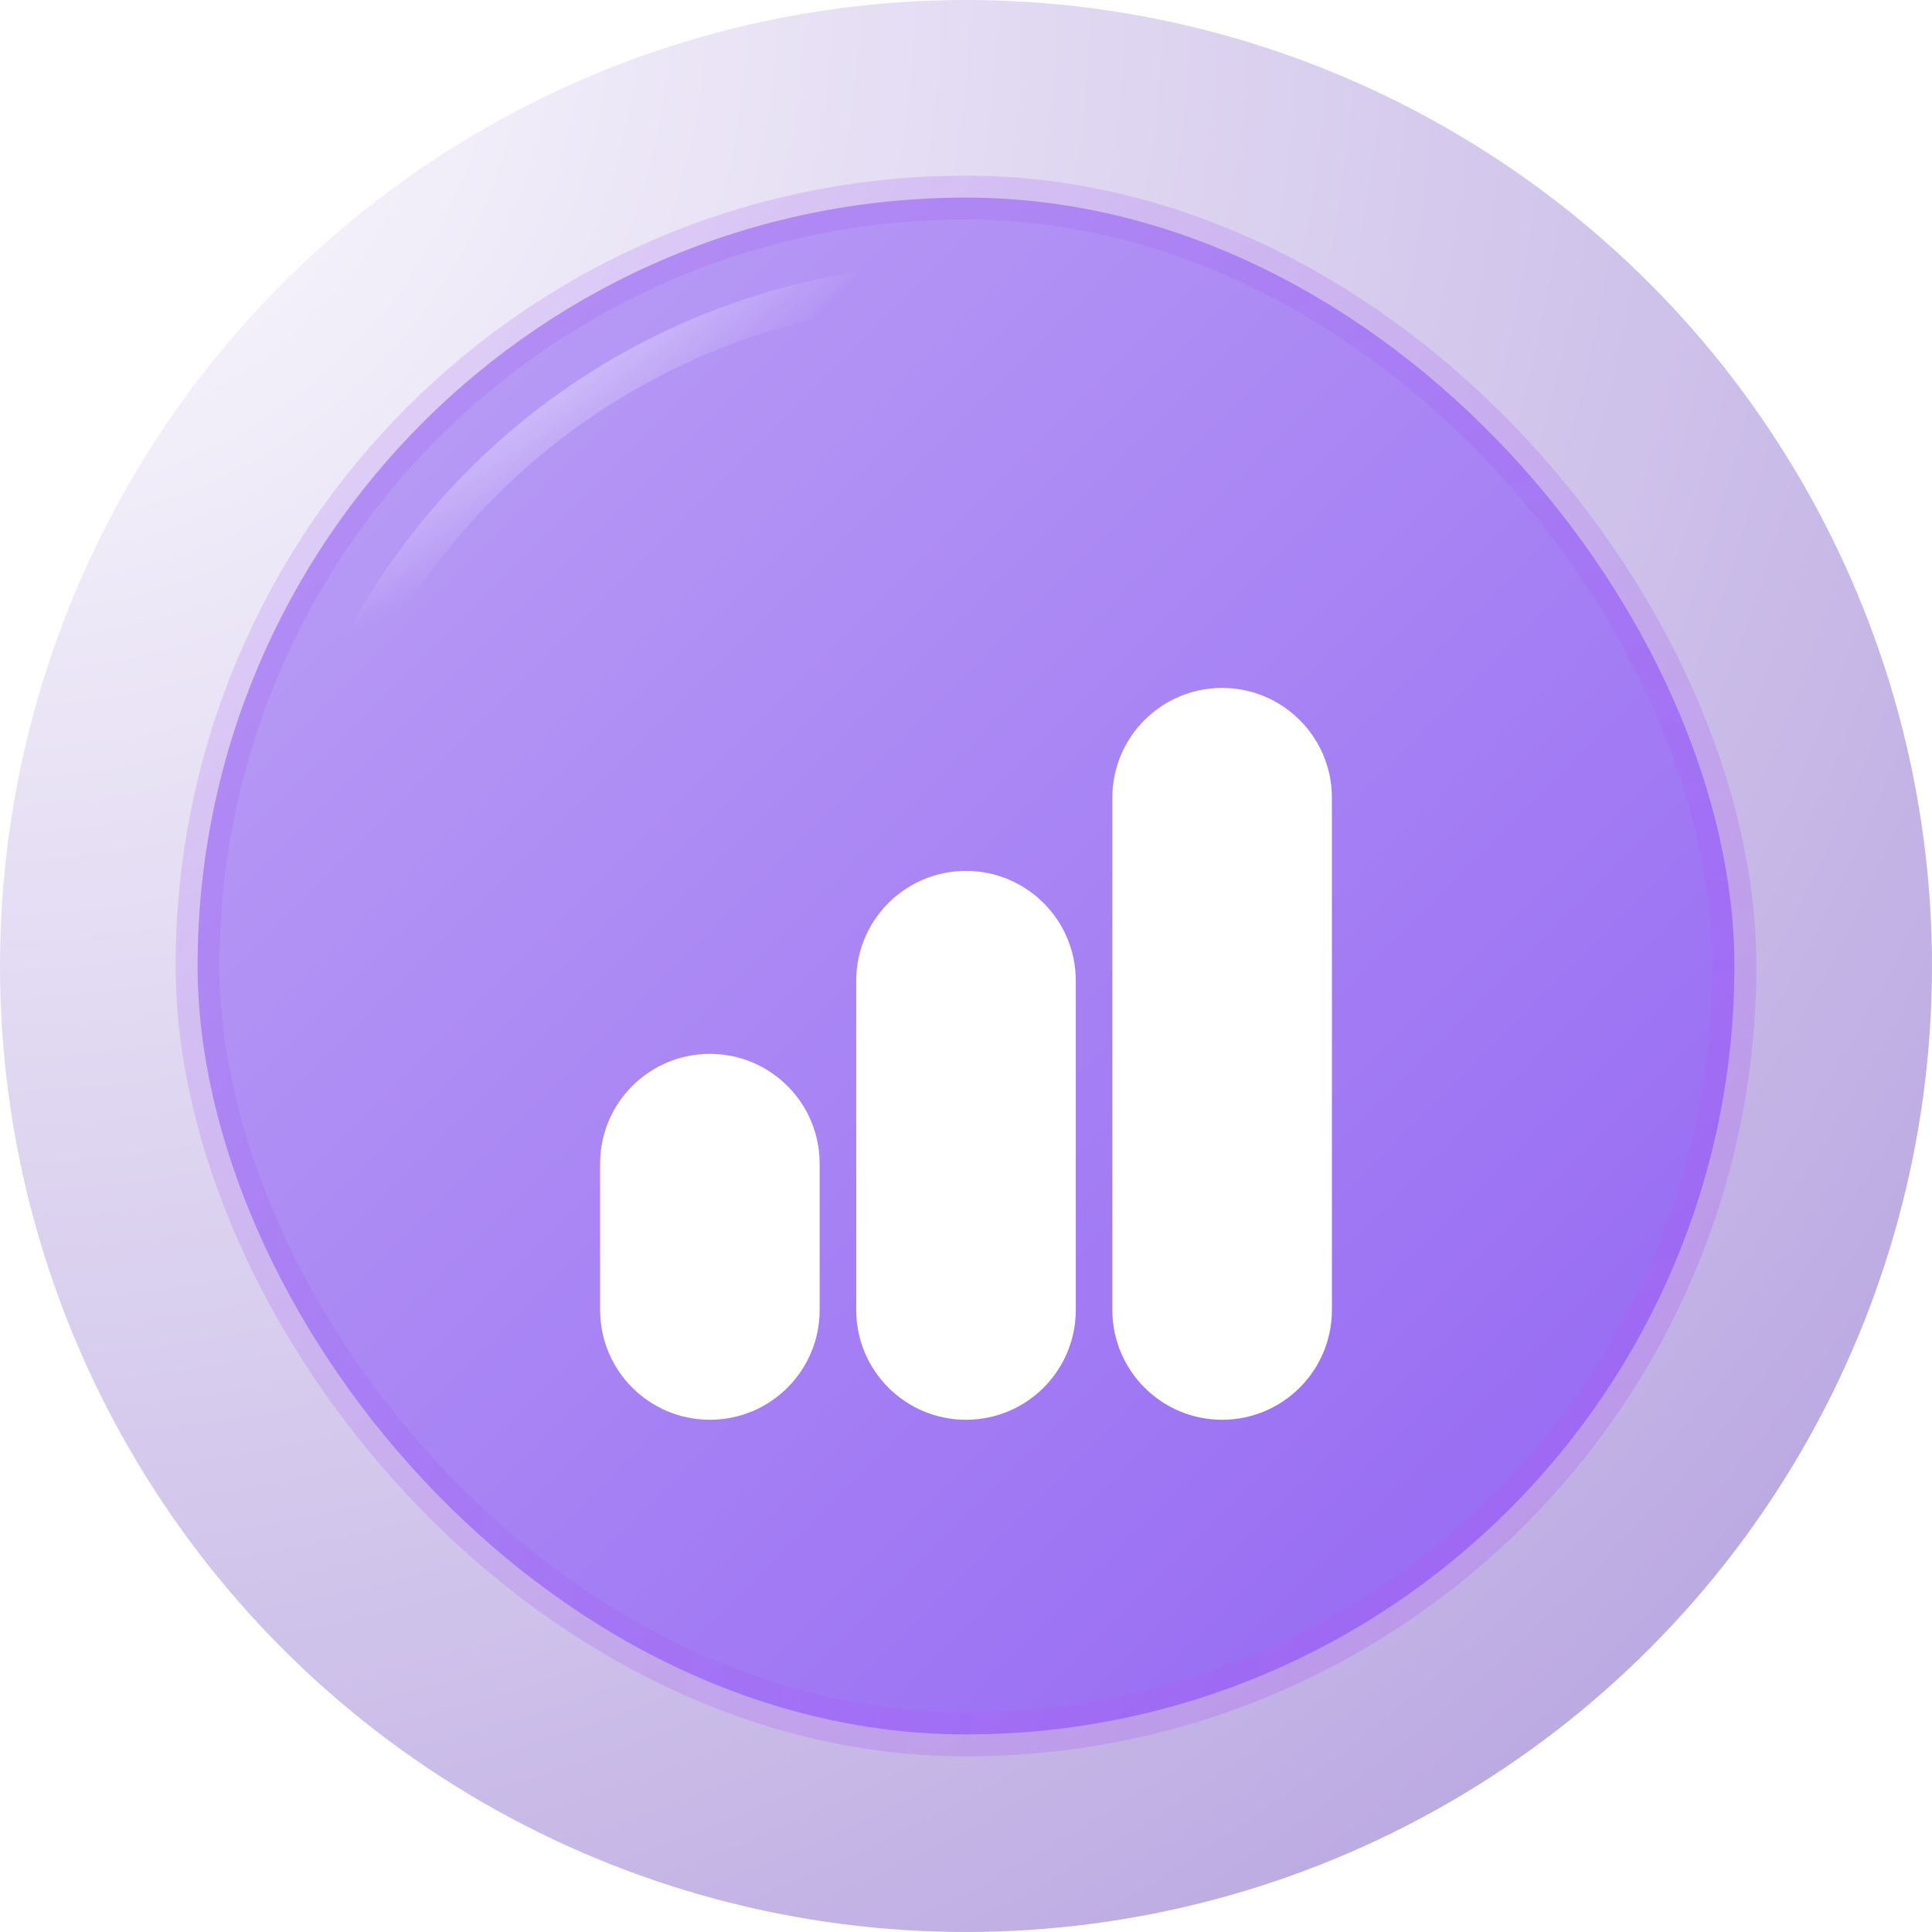
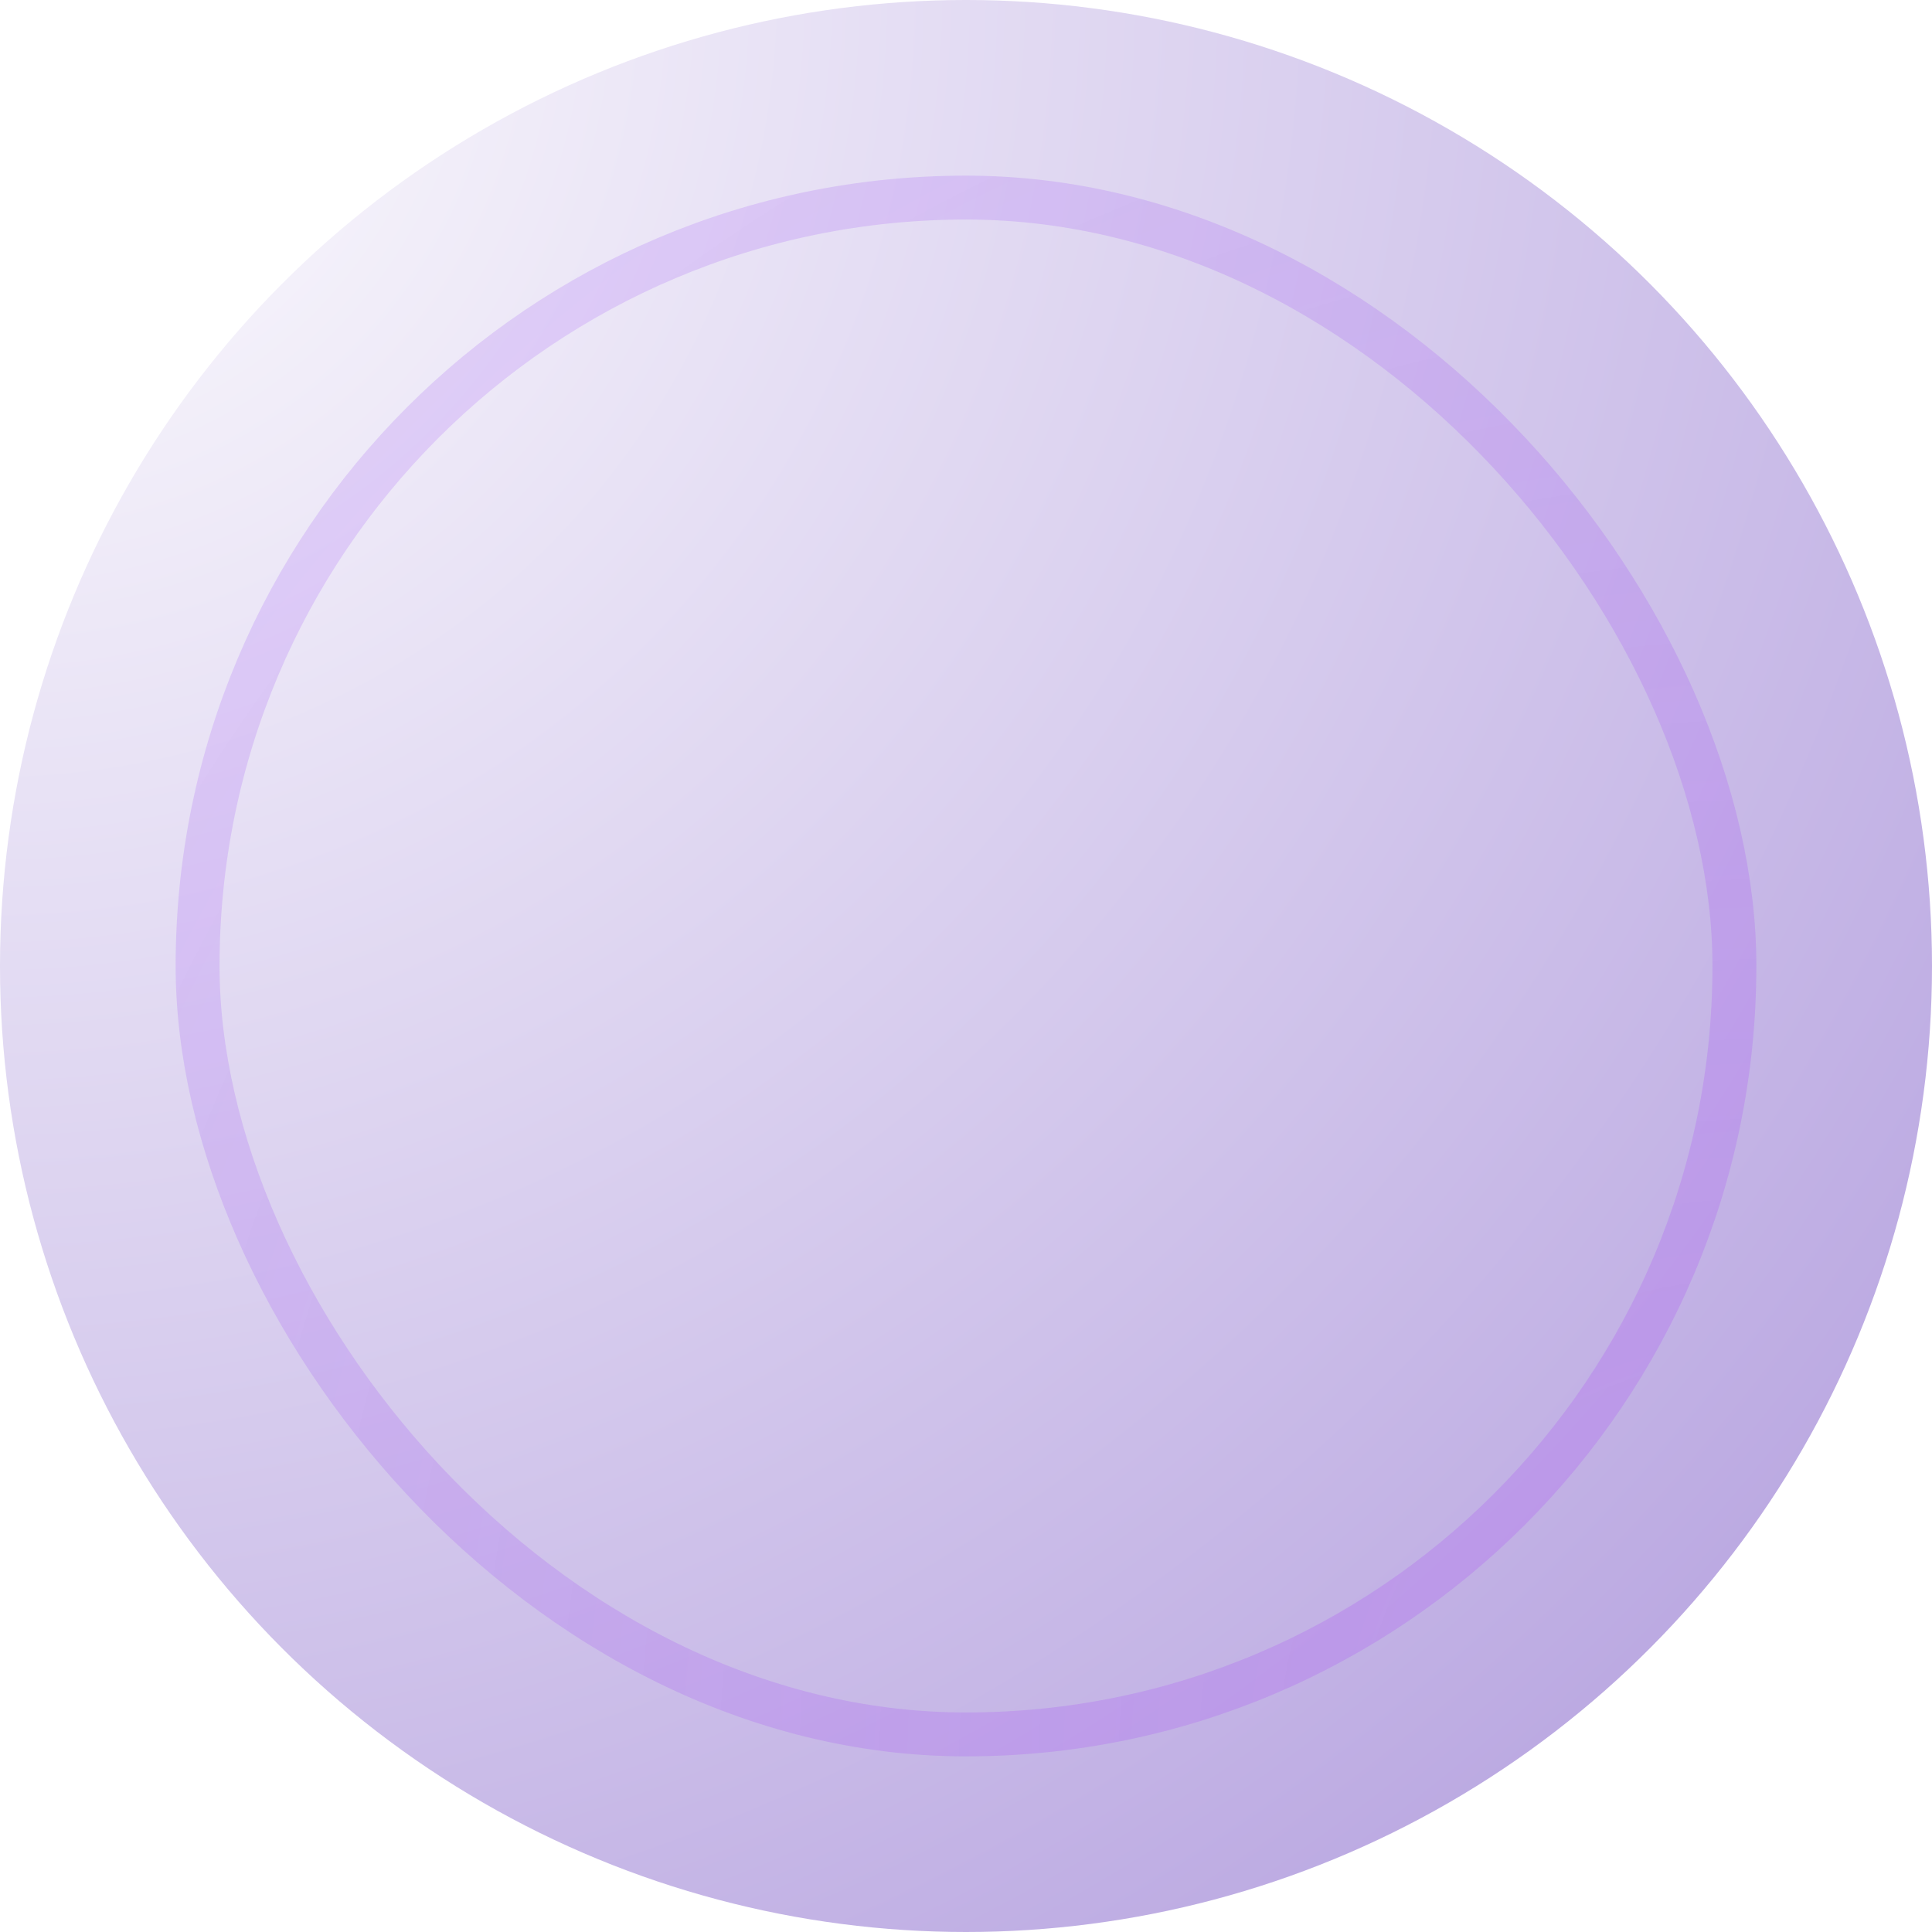
<svg xmlns="http://www.w3.org/2000/svg" fill="none" height="44" viewBox="0 0 44 44" width="44">
  <filter id="a" color-interpolation-filters="sRGB" filterUnits="userSpaceOnUse" height="22.667" width="22.667" x="10.667" y="12.667">
    <feFlood flood-opacity="0" result="BackgroundImageFix" />
    <feColorMatrix in="SourceAlpha" result="hardAlpha" type="matrix" values="0 0 0 0 0 0 0 0 0 0 0 0 0 0 0 0 0 0 127 0" />
    <feOffset dy="2" />
    <feGaussianBlur stdDeviation="1.5" />
    <feComposite in2="hardAlpha" operator="out" />
    <feColorMatrix type="matrix" values="0 0 0 0 0.075 0 0 0 0 0.075 0 0 0 0 0.075 0 0 0 0.24 0" />
    <feBlend in2="BackgroundImageFix" mode="hard-light" result="effect1_dropShadow_738_5200" />
    <feBlend in="SourceGraphic" in2="effect1_dropShadow_738_5200" mode="normal" result="shape" />
  </filter>
  <filter id="b" color-interpolation-filters="sRGB" filterUnits="userSpaceOnUse" height="12.382" width="15.513" x="6.115" y="5.066">
    <feFlood flood-opacity="0" result="BackgroundImageFix" />
    <feBlend in="SourceGraphic" in2="BackgroundImageFix" mode="normal" result="shape" />
    <feGaussianBlur result="effect1_foregroundBlur_738_5200" stdDeviation=".5" />
  </filter>
  <radialGradient id="c" cx="0" cy="0" gradientTransform="matrix(44 44 -44 44 0 0)" gradientUnits="userSpaceOnUse" r="1">
    <stop offset="0" stop-color="#fff" />
    <stop offset="1" stop-color="#b09bdd" />
  </radialGradient>
  <linearGradient id="d" gradientUnits="userSpaceOnUse" x1="40" x2="4" y1="40" y2="4">
    <stop offset="0" stop-color="#9264f3" />
    <stop offset="1" stop-color="#bda3f5" />
  </linearGradient>
  <radialGradient id="e" cx="0" cy="0" gradientTransform="matrix(-36 -36 36 -36 40 40)" gradientUnits="userSpaceOnUse" r="1">
    <stop offset="0" stop-color="#b15bf4" stop-opacity=".3" />
    <stop offset="1" stop-color="#9e5bf4" stop-opacity=".19" />
  </radialGradient>
  <radialGradient id="f" cx="0" cy="0" gradientTransform="matrix(2.865 4.192 -13.367 9.136 10.645 7.032)" gradientUnits="userSpaceOnUse" r="1">
    <stop offset="0" stop-color="#fff" stop-opacity=".71" />
    <stop offset="1" stop-color="#fff" stop-opacity="0" />
  </radialGradient>
  <circle cx="22" cy="22" fill="url(#c)" r="22" />
-   <rect fill="url(#d)" height="35" rx="17.5" width="35" x="4.5" y="4.5" />
  <g filter="url(#a)">
-     <path clip-rule="evenodd" d="m27.833 13.667c-1.381 0-2.5 1.119-2.5 2.5v11.667c0 1.381 1.119 2.5 2.5 2.5s2.5-1.119 2.5-2.5v-11.667c0-1.381-1.119-2.5-2.5-2.5zm-8.333 6.667c0-1.381 1.119-2.5 2.5-2.5s2.5 1.119 2.5 2.5v7.5c0 1.381-1.119 2.5-2.5 2.5s-2.5-1.119-2.5-2.5zm-5.833 4.167c0-1.381 1.119-2.5 2.5-2.5 1.381 0 2.5 1.119 2.5 2.5v3.333c0 1.381-1.119 2.5-2.5 2.5-1.381 0-2.5-1.119-2.5-2.5z" fill="#fff" fill-rule="evenodd" />
-   </g>
+     </g>
  <rect height="35" rx="17.5" stroke="url(#e)" width="35" x="4.5" y="4.5" />
  <g filter="url(#b)">
-     <path d="m7.115 16.132c1.087-2.758 2.919-5.159 5.291-6.937 2.372-1.777 5.192-2.861 8.144-3.129l.078.859c-2.793.254-5.46 1.279-7.705 2.961-2.244 1.682-3.977 3.953-5.006 6.562z" fill="url(#f)" />
-   </g>
+     </g>
</svg>